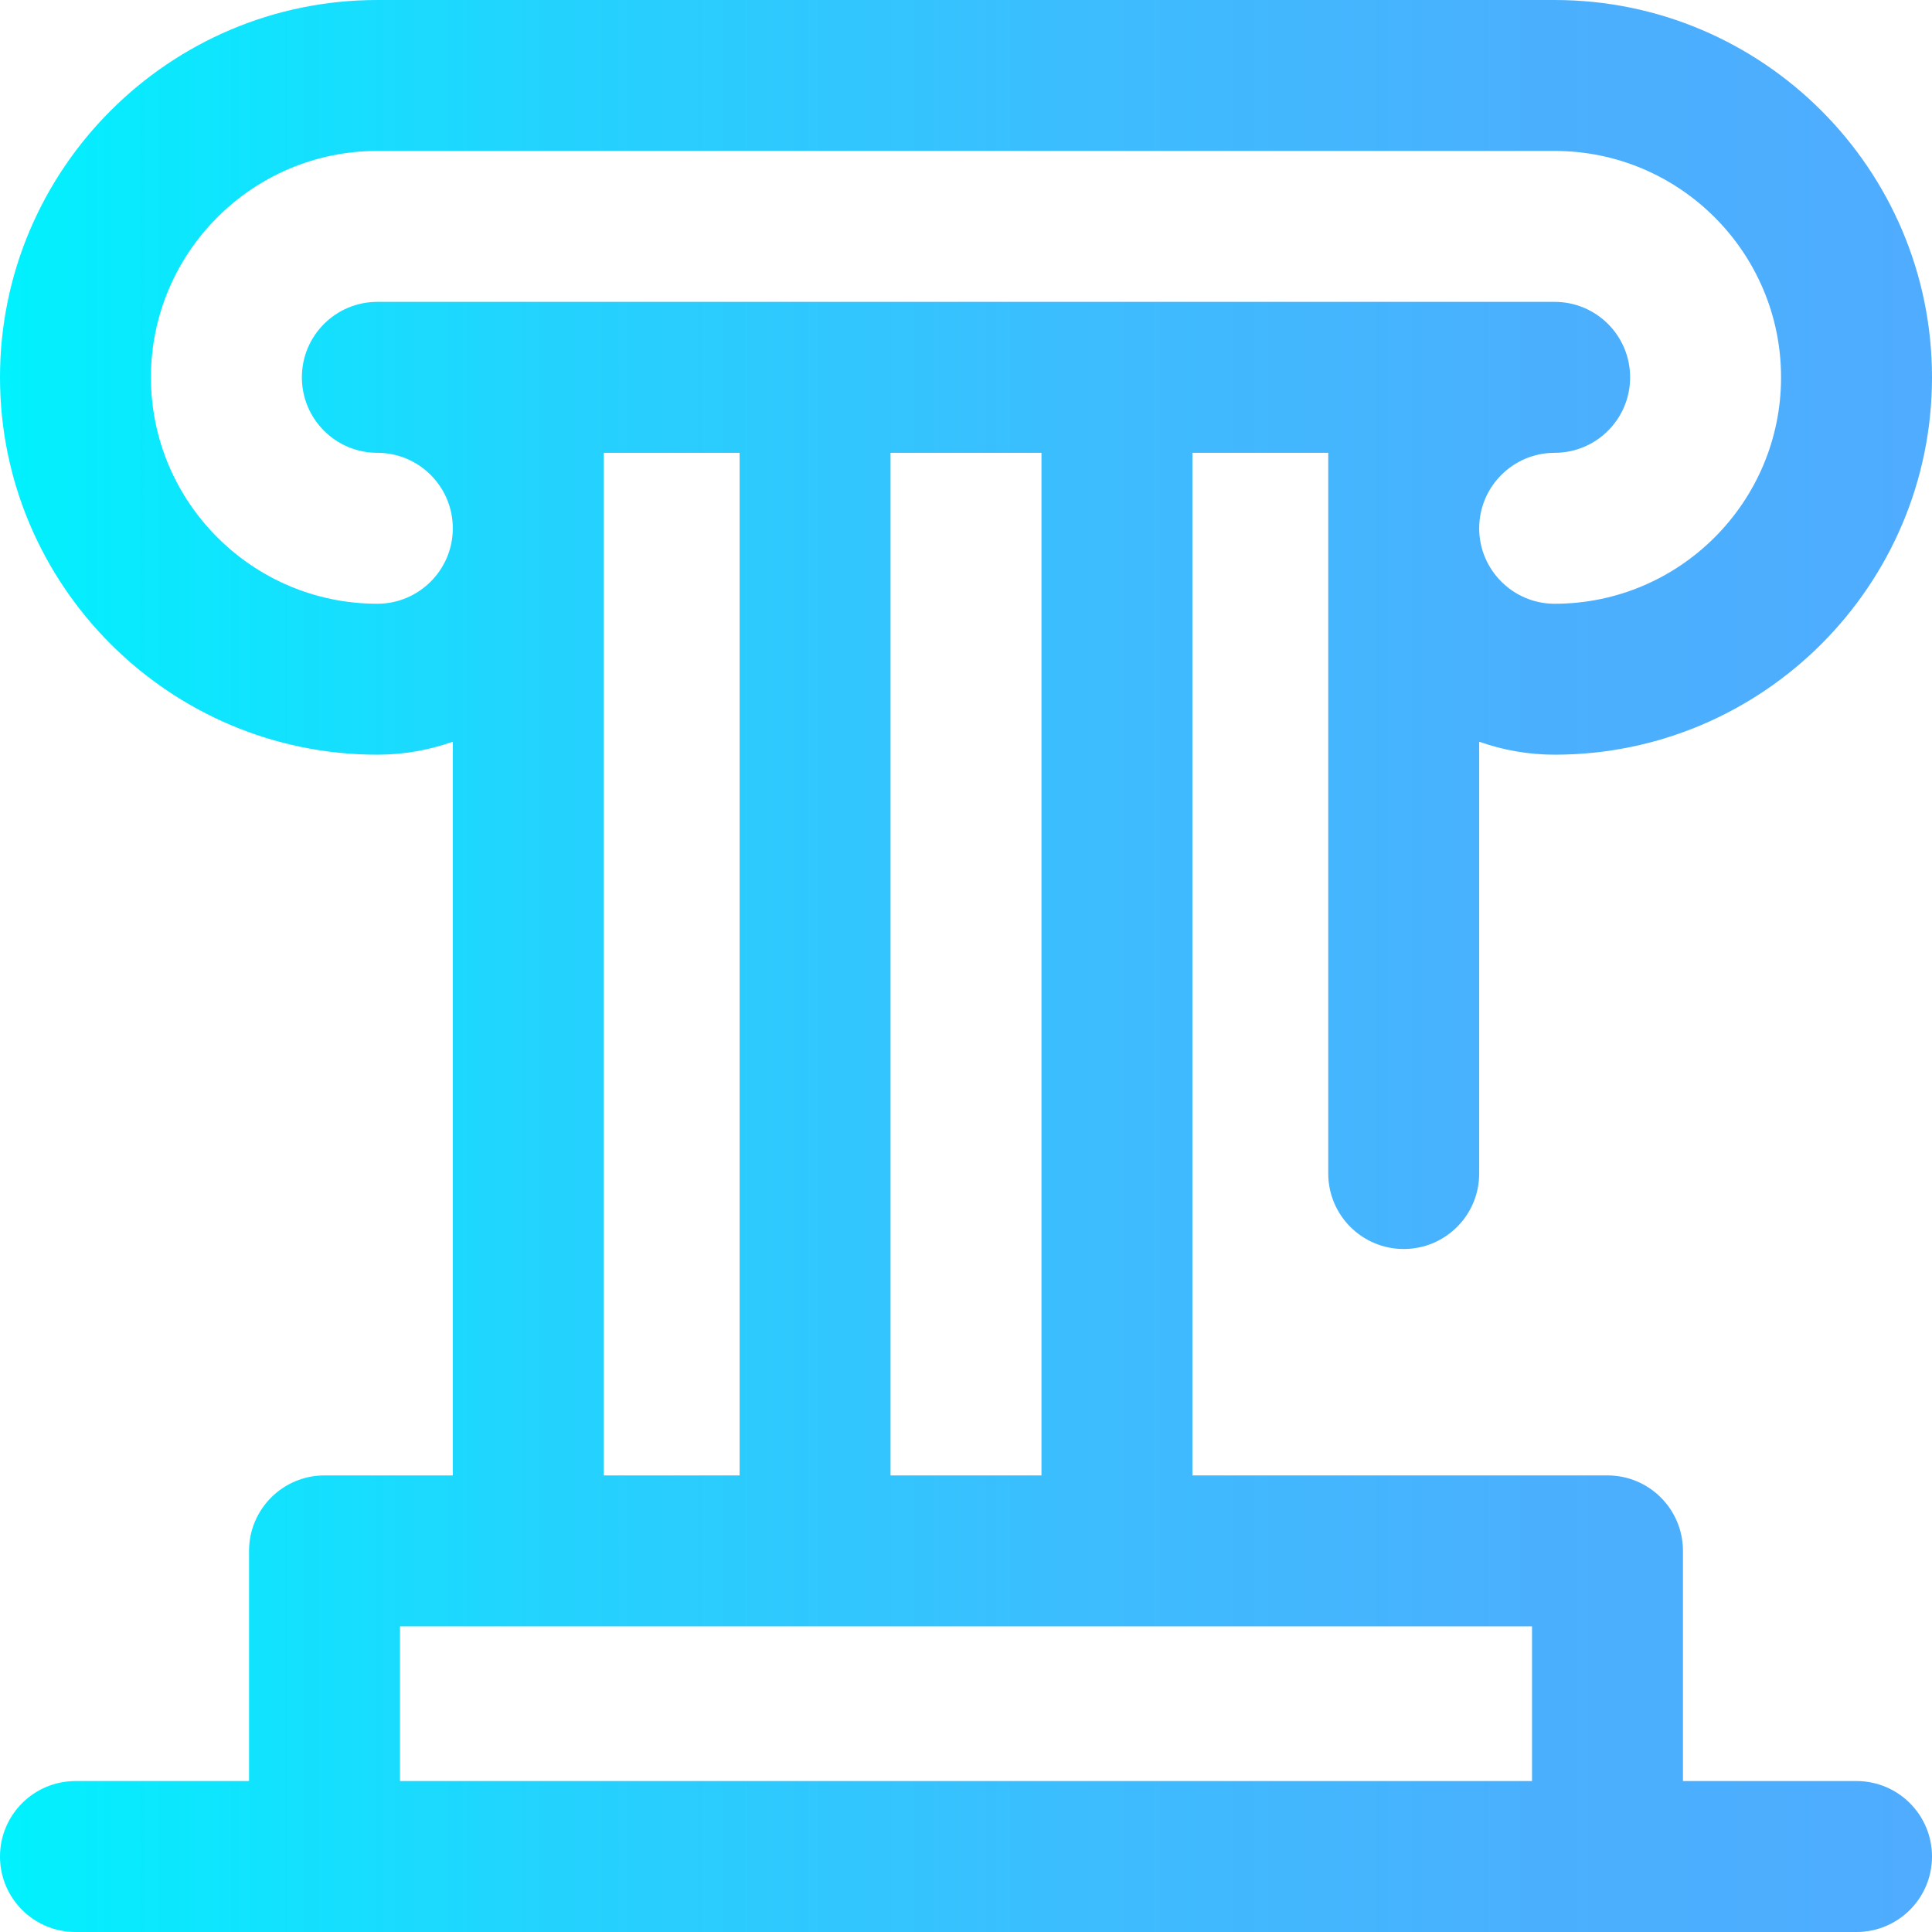
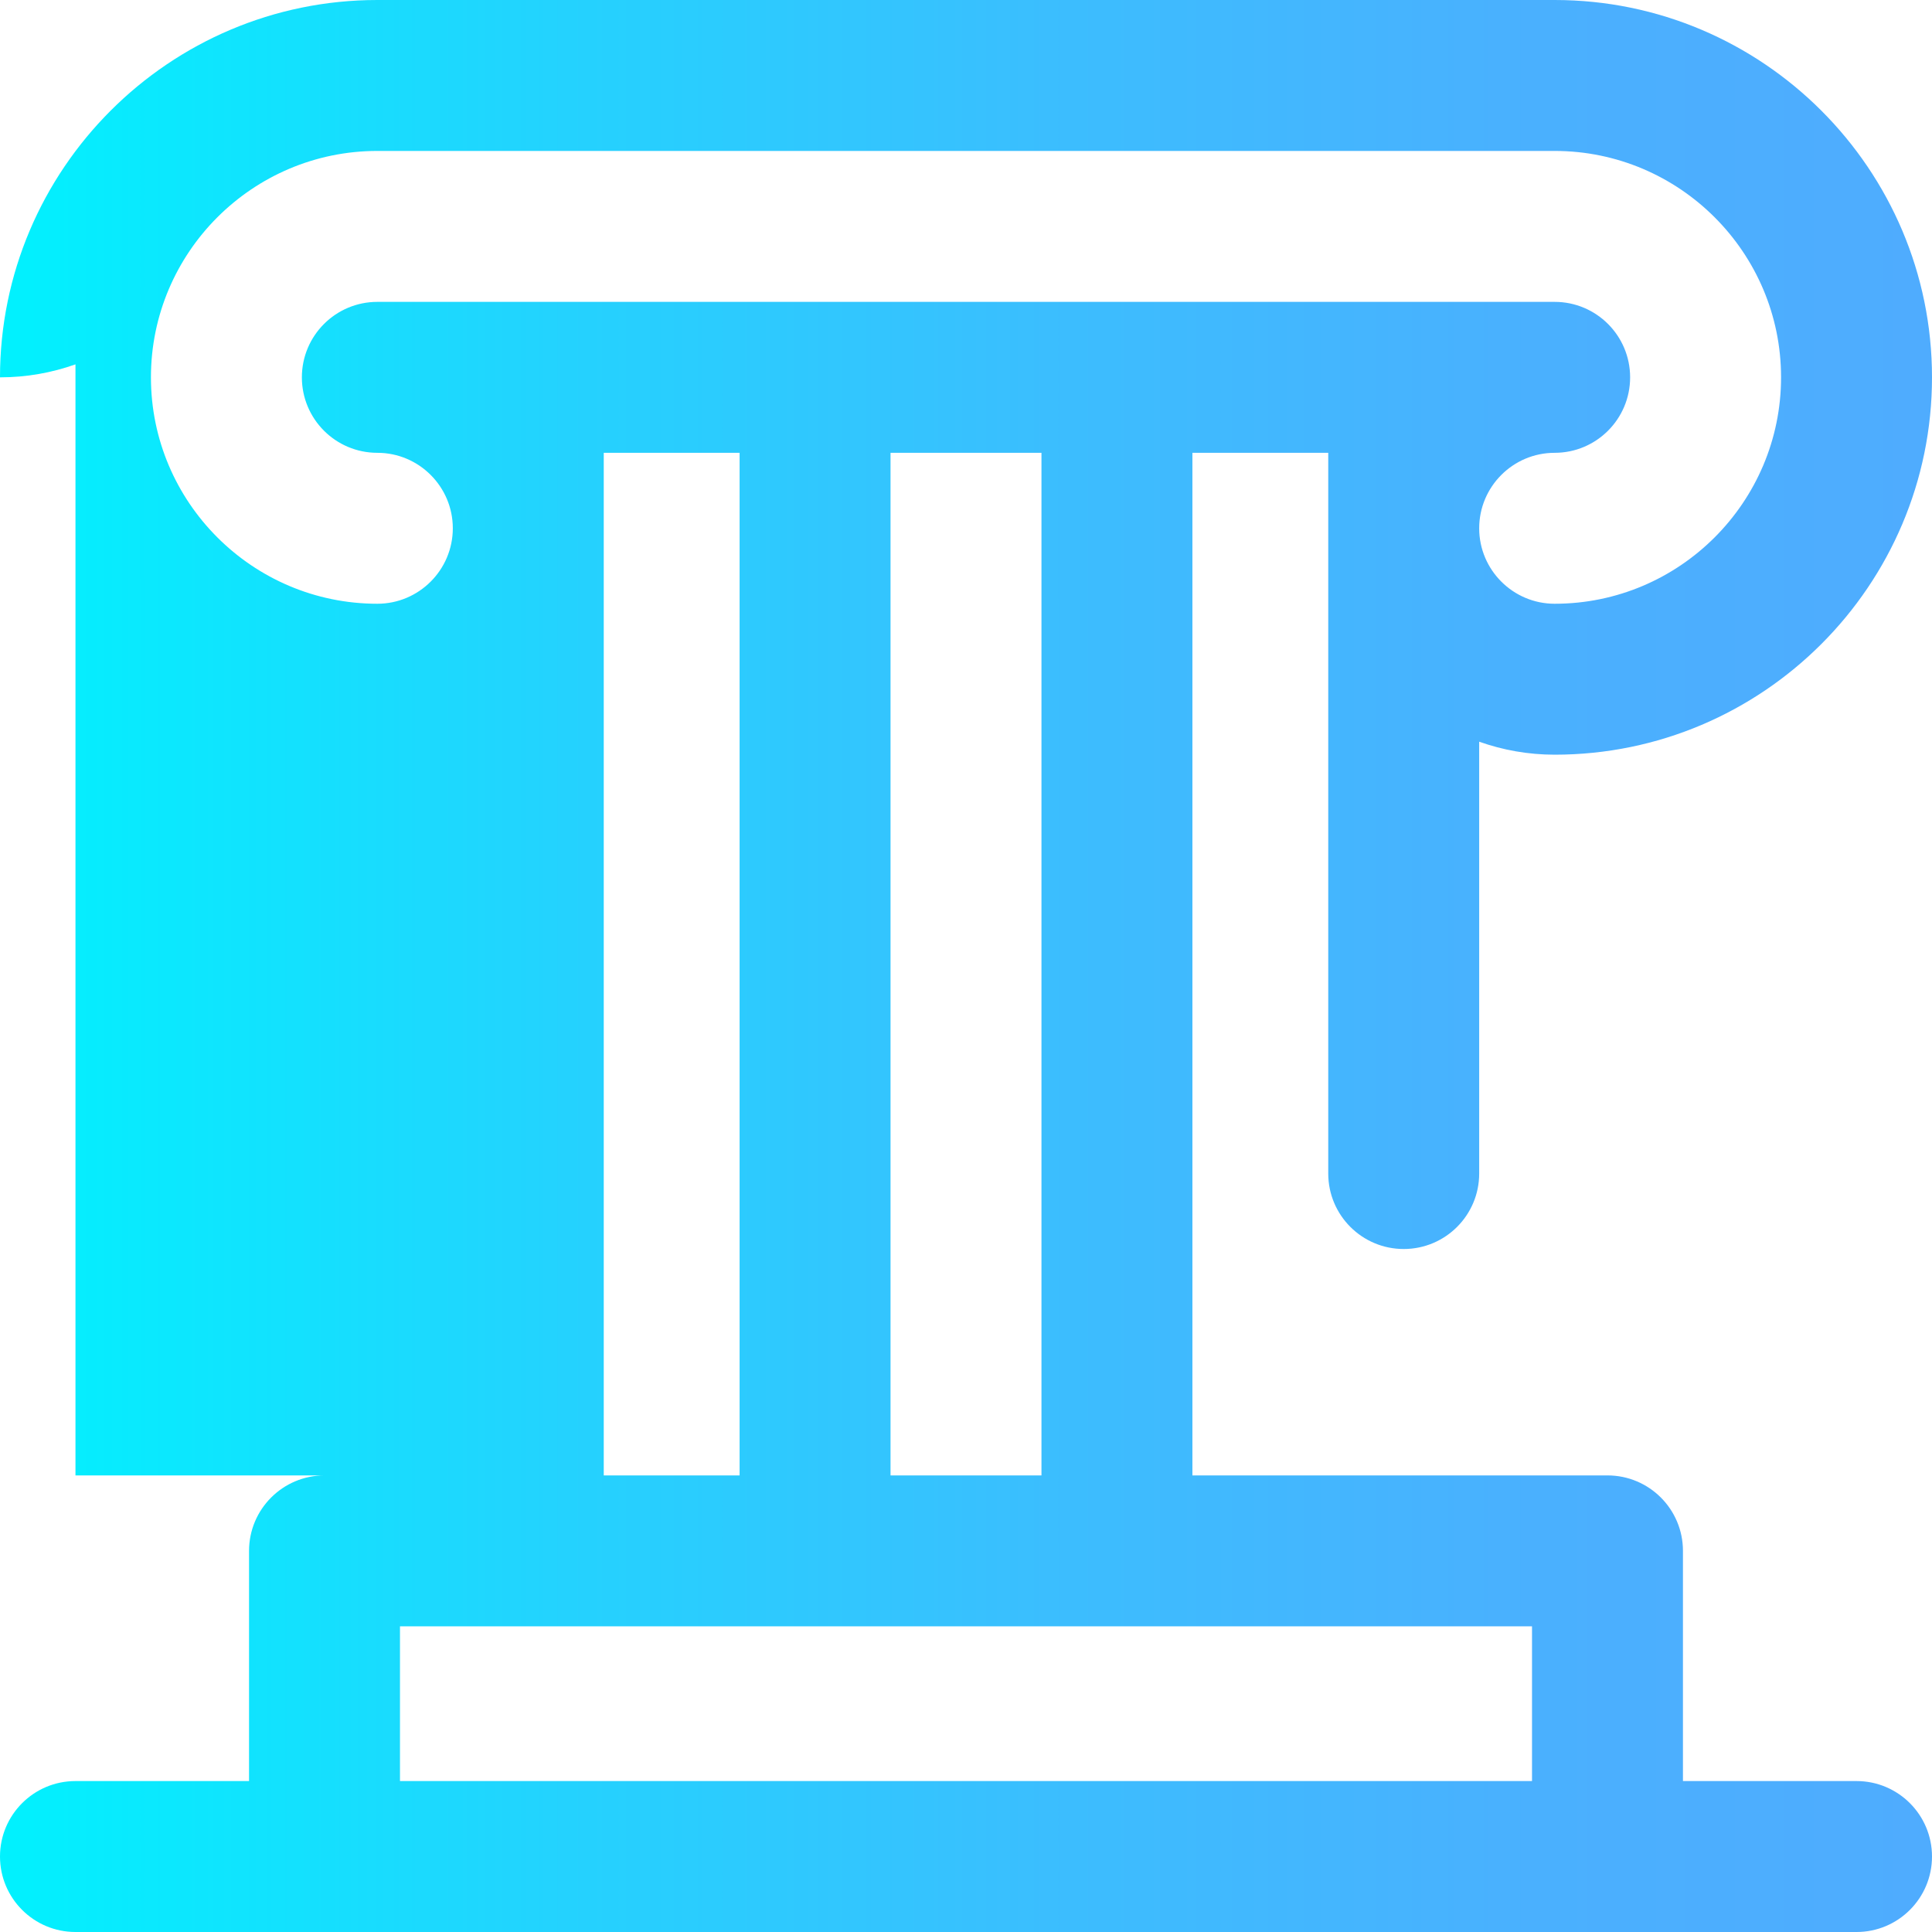
<svg xmlns="http://www.w3.org/2000/svg" version="1.1" id="Capa_1" x="0px" y="0px" viewBox="0 0 512 512" style="enable-background:new 0 0 512 512;" xml:space="preserve">
  <linearGradient id="SVGID_1_" gradientUnits="userSpaceOnUse" x1="0" y1="258" x2="512" y2="258" gradientTransform="matrix(1 0 0 -1 0 514)">
    <stop offset="0" style="stop-color:#00F2FE" />
    <stop offset="0.021" style="stop-color:#03EFFE" />
    <stop offset="0.293" style="stop-color:#24D2FE" />
    <stop offset="0.554" style="stop-color:#3CBDFE" />
    <stop offset="0.796" style="stop-color:#4AB0FE" />
    <stop offset="1" style="stop-color:#4FACFE" />
  </linearGradient>
-   <path style="fill:url(#SVGID_1_);" d="M492,472h-46v-61c0-11.046-8.954-20-20-20H316V120h36v191c0,11.046,8.954,20,20,20  s20-8.954,20-20V196.56c6.26,2.22,12.989,3.44,20,3.44c55.141,0,100-44.86,100-100S467.141,0,412,0H100C44.859,0,0,44.86,0,100  s44.859,100,100,100c7.011,0,13.74-1.22,20-3.44V391H86c-11.046,0-20,8.954-20,20v61H20c-11.046,0-20,8.954-20,20s8.954,20,20,20  h472c11.046,0,20-8.954,20-20S503.046,472,492,472z M276,120v271h-40V120H276 M412,80H100c-11.046,0-20,8.954-20,20s8.954,20,20,20  c11.028,0,20,8.972,20,20s-8.972,20-20,20c-33.084,0-60-26.916-60-60s26.916-60,60-60h312c33.084,0,60,26.916,60,60  s-26.916,60-60,60c-11.028,0-20-8.972-20-20s8.972-20,20-20c11.046,0,20-8.954,20-20S423.046,80,412,80 M160,120h36v271h-36V120z   M106,431h300v41H106V431z" />
+   <path style="fill:url(#SVGID_1_);" d="M492,472h-46v-61c0-11.046-8.954-20-20-20H316V120h36v191c0,11.046,8.954,20,20,20  s20-8.954,20-20V196.56c6.26,2.22,12.989,3.44,20,3.44c55.141,0,100-44.86,100-100S467.141,0,412,0H100C44.859,0,0,44.86,0,100  c7.011,0,13.74-1.22,20-3.44V391H86c-11.046,0-20,8.954-20,20v61H20c-11.046,0-20,8.954-20,20s8.954,20,20,20  h472c11.046,0,20-8.954,20-20S503.046,472,492,472z M276,120v271h-40V120H276 M412,80H100c-11.046,0-20,8.954-20,20s8.954,20,20,20  c11.028,0,20,8.972,20,20s-8.972,20-20,20c-33.084,0-60-26.916-60-60s26.916-60,60-60h312c33.084,0,60,26.916,60,60  s-26.916,60-60,60c-11.028,0-20-8.972-20-20s8.972-20,20-20c11.046,0,20-8.954,20-20S423.046,80,412,80 M160,120h36v271h-36V120z   M106,431h300v41H106V431z" />
  <g>
</g>
  <g>
</g>
  <g>
</g>
  <g>
</g>
  <g>
</g>
  <g>
</g>
  <g>
</g>
  <g>
</g>
  <g>
</g>
  <g>
</g>
  <g>
</g>
  <g>
</g>
  <g>
</g>
  <g>
</g>
  <g>
</g>
</svg>